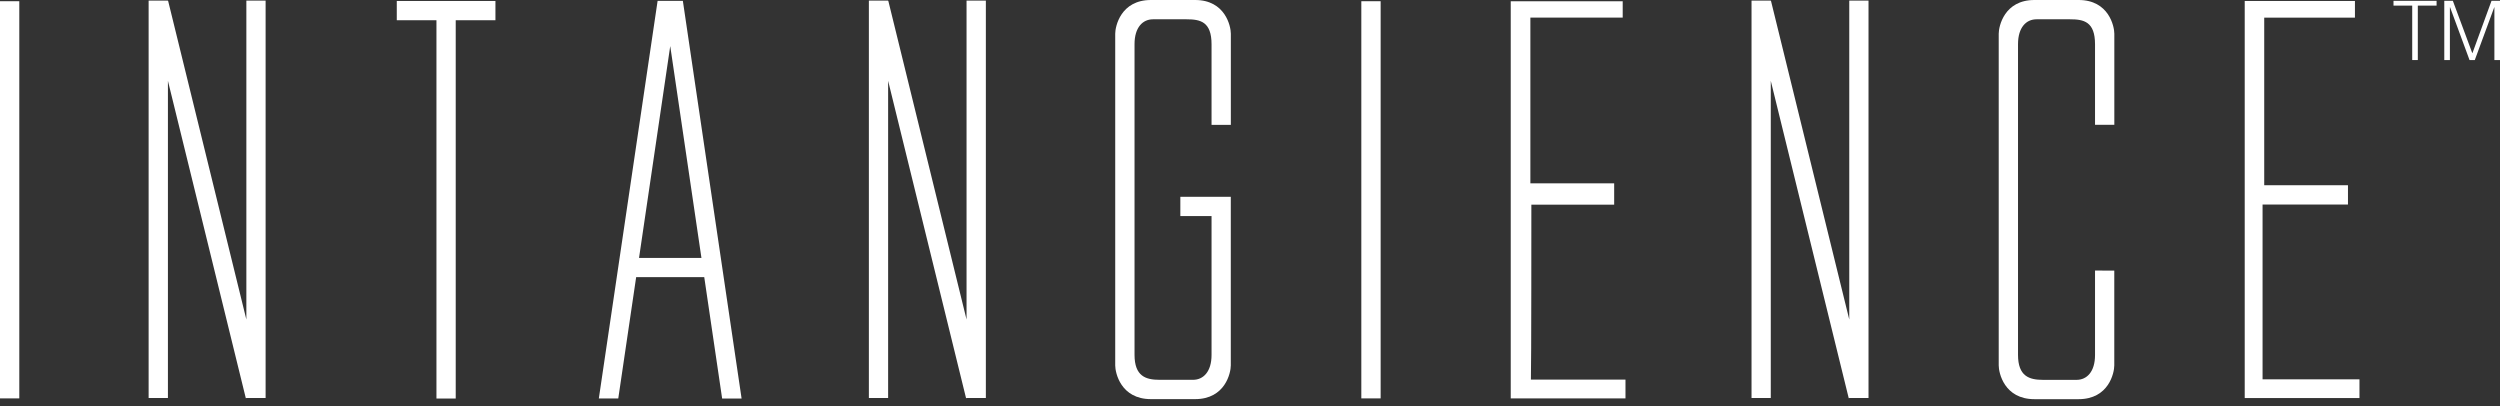
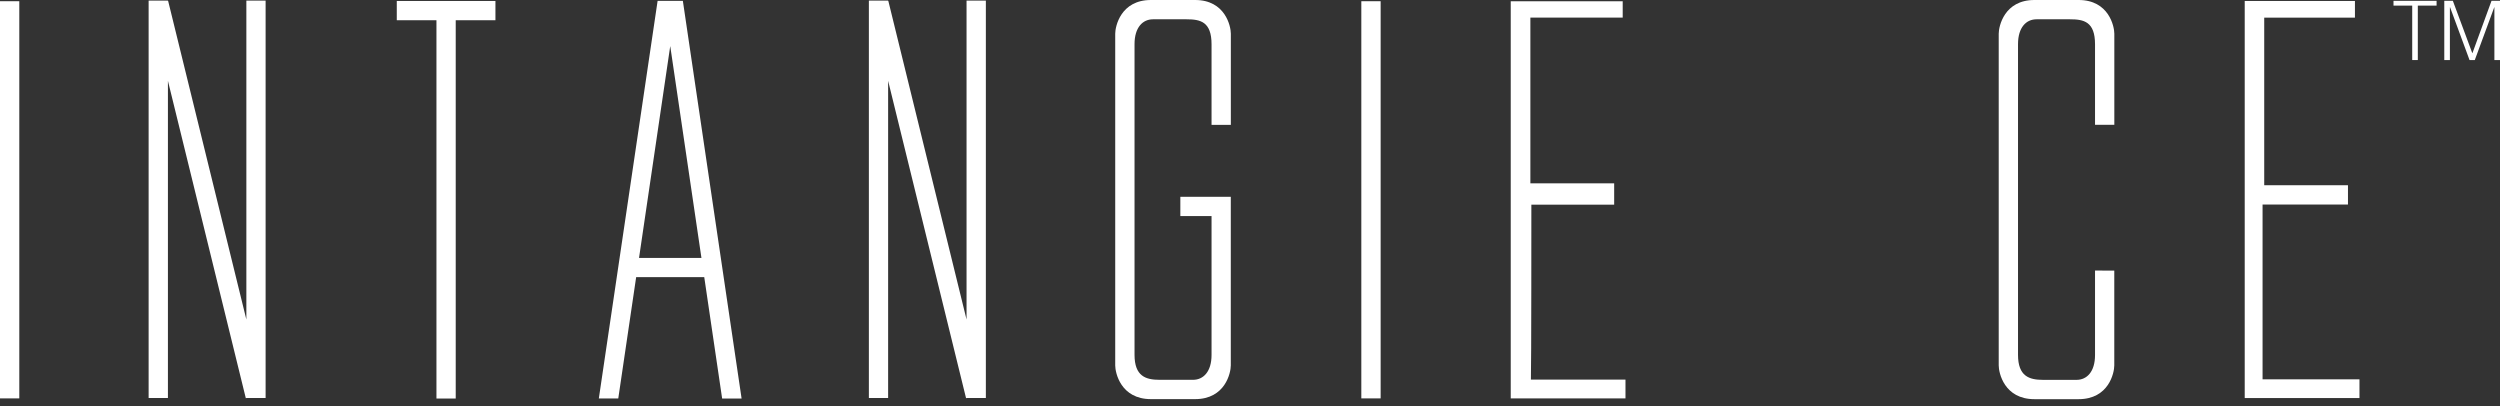
<svg xmlns="http://www.w3.org/2000/svg" width="160" height="26" viewBox="0 0 160 26" fill="none">
  <rect x="0" y="0" width="160" height="26" fill="#333333" stroke="none" />
  <path d="M77.539 7.989V2.836C77.539 1.385 76.821 1.235 75.938 1.235H73.792C73.137 1.235 72.61 1.75 72.61 2.826V4.174V22.708C72.61 24.077 73.327 24.308 74.21 24.308H76.356C77.008 24.308 77.539 23.794 77.539 22.717V13.829H75.542V12.594H78.771V13.258V23.388C78.771 23.853 78.421 25.544 76.484 25.544H73.661C71.724 25.544 71.374 23.853 71.374 23.388V9.25V2.156C71.374 1.691 71.724 0 73.661 0H76.487C78.425 0 78.774 1.691 78.774 2.156V7.993H77.539V7.989Z" fill="white" />
  <path d="M134.082 17.314V22.72C134.082 23.8 133.552 24.311 132.9 24.311H130.753C129.871 24.311 129.153 24.081 129.153 22.711V4.177V2.826C129.153 1.747 129.683 1.235 130.335 1.235H132.482C133.365 1.235 134.082 1.385 134.082 2.836V7.989H135.317V2.156C135.317 1.691 134.968 0 133.031 0H130.204C128.267 0 127.918 1.691 127.918 2.156V9.25V23.391C127.918 23.856 128.267 25.547 130.204 25.547H133.028C134.965 25.547 135.314 23.856 135.314 23.391V17.32L134.079 17.314H134.082Z" fill="white" />
-   <path d="M119.585 0.037H118.353V20.449L113.343 0.056L113.33 0.059V0.037H112.098V25.472H113.33V5.172L118.319 25.484L118.368 25.472H119.585V0.037Z" fill="white" />
  <path d="M16.999 0.037H15.767V20.449L10.76 0.056L10.747 0.059V0.037H9.512V25.472H10.747V5.172L15.732 25.484L15.785 25.472H16.999V0.037Z" fill="white" />
  <path d="M63.095 0.037H61.859V20.449L56.852 0.056L56.84 0.059V0.037H55.608V25.472H56.84V5.172L61.828 25.484L61.878 25.472H63.095V0.037Z" fill="white" />
  <path d="M45.072 17.738H40.714L39.569 25.503H38.325L42.087 0.056H43.703L47.462 25.506H46.217L45.072 17.738ZM44.892 16.506L42.895 2.948L40.898 16.506H44.892Z" fill="white" />
  <path d="M98.007 13.099H103.307V11.733H97.944V1.126H103.853V0.081H96.687V25.497H104.031V24.296H97.978C98.007 23.669 98.007 13.099 98.007 13.099Z" fill="white" />
  <path d="M143.662 0.062V25.475H151.006V24.277H144.804V13.09H150.27V11.855H144.91V1.129H150.716V0.062H143.662Z" fill="white" />
  <path d="M1.235 0.078H-7.62939e-06V25.497H1.235V0.078Z" fill="white" />
  <path d="M88.361 0.078H87.125V25.497H88.361V0.078Z" fill="white" />
  <path d="M31.708 0.062H25.394V1.295H27.933V25.506H29.166V1.295H31.708V0.062Z" fill="white" />
  <path d="M153.184 0.359H154.382V3.843H154.74V0.359H155.941V0.053H153.184V0.359Z" fill="white" />
  <path d="M156.793 3.843V0.465H156.805L158.05 3.843H158.387L159.632 0.465H159.641V3.843H160V0.053H159.457L158.237 3.397H158.225L156.983 0.053H156.434V3.843H156.793Z" fill="white" />
</svg>